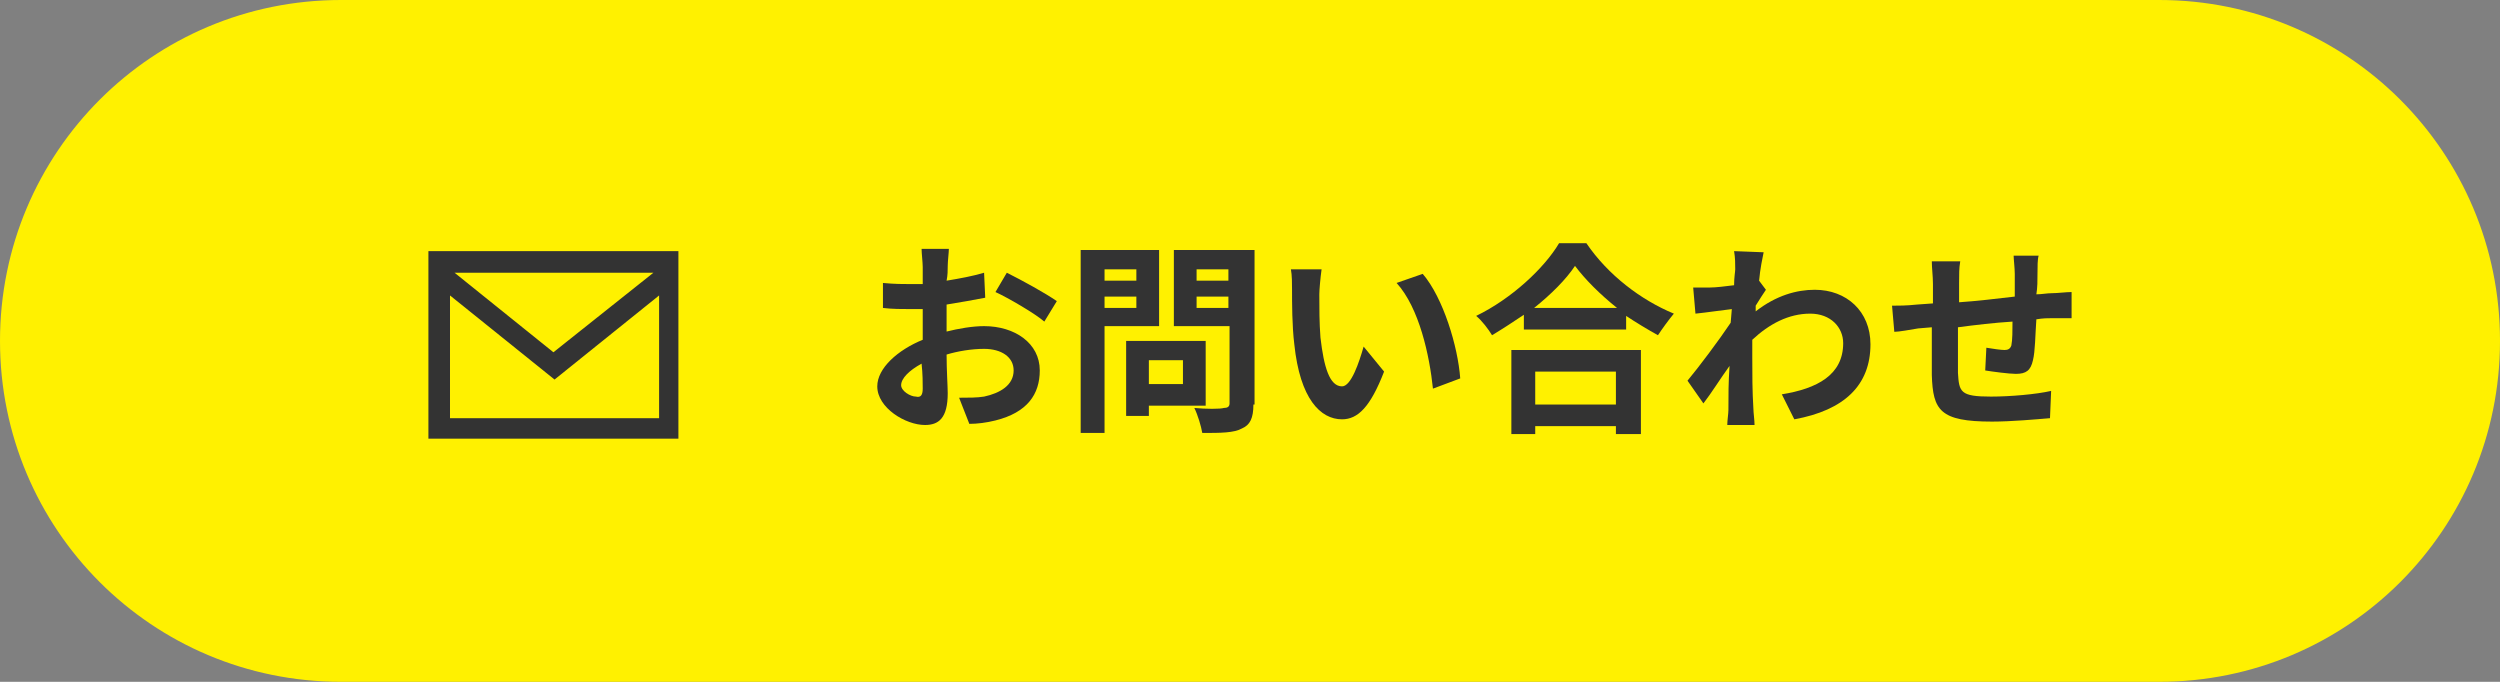
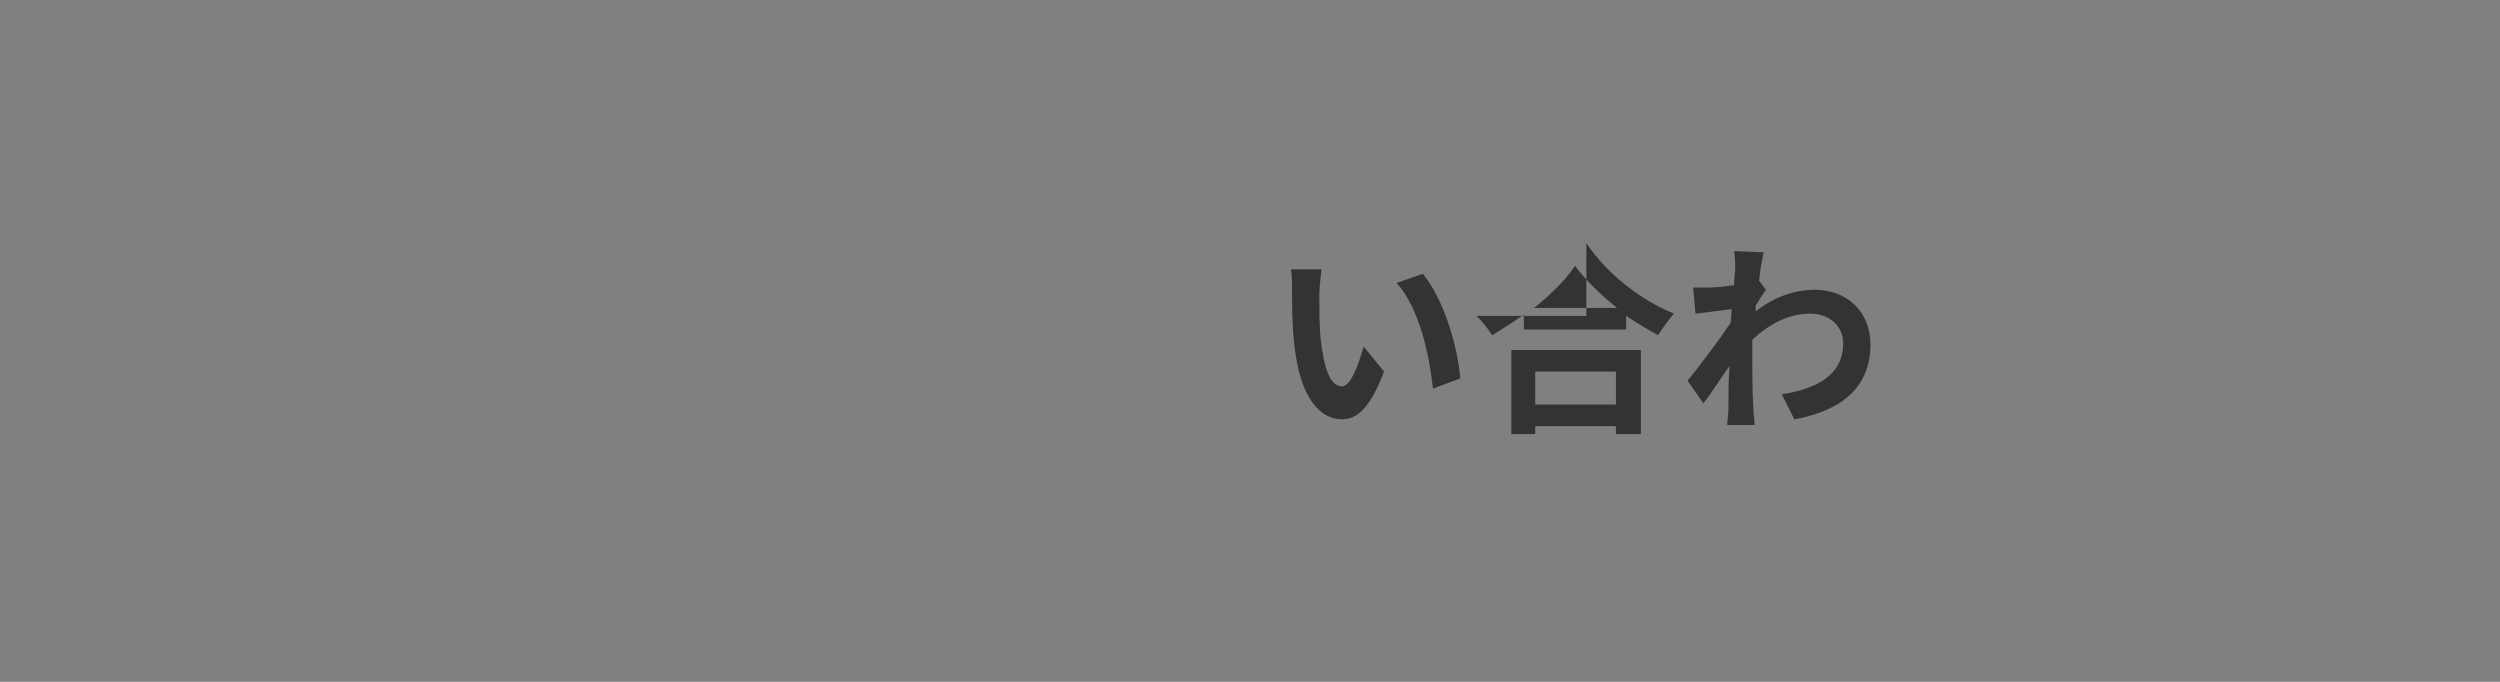
<svg xmlns="http://www.w3.org/2000/svg" version="1.1" fill="#333333" width="220px" height="60px" viewBox="0 0 220 60">
  <rect x="0" y="0" width="220" height="60" fill="#808080" stroke="none" />
-   <path fill="#fff100" d="M190,60H30C13.4,60,0,46.6,0,30v0C0,13.4,13.4,0,30,0l160,0c16.6,0,30,13.4,30,30v0C220,46.6,206.6,60,190,60z" />
  <g>
-     <path d="M179.4,22.5c-0.1,0.3-0.1,1-0.1,1.5c0,0.7,0,1.3-0.1,1.9c0.5,0,0.9-0.1,1.4-0.1c0.5,0,1.2-0.1,1.7-0.1V28c-0.3,0-1.2,0-1.7,0c-0.4,0-0.8,0-1.4,0.1c-0.1,1.4-0.1,2.8-0.3,3.6c-0.2,0.9-0.6,1.2-1.5,1.2c-0.6,0-2.1-0.2-2.7-0.3l0.1-2c0.6,0.1,1.3,0.2,1.6,0.2s0.5-0.1,0.6-0.4c0.1-0.5,0.1-1.3,0.1-2.1c-1.6,0.1-3.3,0.3-4.8,0.5c0,1.6,0,3.3,0,4c0.1,1.7,0.2,2.1,2.9,2.1c1.7,0,4-0.2,5.3-0.5l-0.1,2.4c-1.2,0.1-3.4,0.3-5.1,0.3c-4.6,0-5.2-1-5.3-4.1c0-0.8,0-2.5,0-4.2l-1.2,0.1c-0.6,0.1-1.7,0.3-2.1,0.3l-0.2-2.3c0.5,0,1.3,0,2.2-0.1l1.4-0.1V25c0-0.7-0.1-1.4-0.1-2h2.5c-0.1,0.6-0.1,1.1-0.1,1.9c0,0.4,0,1,0,1.7c1.5-0.1,3.2-0.3,4.9-0.5v-2c0-0.5-0.1-1.3-0.1-1.6H179.4z" />
    <path d="M155.4,25.5c-0.2,0.3-0.6,0.9-0.9,1.4c0,0.2,0,0.3,0,0.5c1.8-1.4,3.6-1.9,5.2-1.9c2.8,0,4.9,1.9,4.9,4.8c0,3.6-2.3,5.8-6.7,6.6l-1.1-2.2c3.1-0.5,5.4-1.7,5.4-4.5c0-1.4-1.1-2.6-2.9-2.6c-1.9,0-3.6,0.9-5.1,2.3c0,0.5,0,1,0,1.5c0,1.5,0,3,0.1,4.6c0,0.3,0.1,1,0.1,1.4H152c0-0.4,0.1-1,0.1-1.3c0-1.4,0-2.4,0.1-3.9c-0.8,1.1-1.6,2.4-2.3,3.3l-1.4-2c1-1.2,2.8-3.6,3.8-5.1l0.1-1.2c-0.9,0.1-2.2,0.3-3.2,0.4l-0.2-2.3c0.5,0,0.9,0,1.5,0c0.5,0,1.3-0.1,2.1-0.2c0-0.7,0.1-1.2,0.1-1.4c0-0.5,0-1-0.1-1.6l2.6,0.1c-0.1,0.5-0.3,1.4-0.4,2.5L155.4,25.5z" />
-     <path d="M139.6,21.4c1.9,2.8,4.8,5,7.7,6.2c-0.5,0.6-1,1.3-1.4,1.9c-0.9-0.5-1.9-1.1-2.8-1.7V29h-9v-1.3c-0.9,0.6-1.8,1.2-2.8,1.8c-0.3-0.5-0.9-1.3-1.4-1.7c3.1-1.5,6-4.2,7.3-6.4H139.6z M133,30.8h11.4v7.4h-2.2v-0.7h-7.1v0.7H133V30.8z M142.3,27.1c-1.5-1.2-2.8-2.5-3.7-3.7c-0.8,1.2-2.1,2.5-3.6,3.7H142.3z M135.1,32.7v2.9h7.1v-2.9H135.1z" />
+     <path d="M139.6,21.4c1.9,2.8,4.8,5,7.7,6.2c-0.5,0.6-1,1.3-1.4,1.9c-0.9-0.5-1.9-1.1-2.8-1.7V29h-9v-1.3c-0.9,0.6-1.8,1.2-2.8,1.8c-0.3-0.5-0.9-1.3-1.4-1.7H139.6z M133,30.8h11.4v7.4h-2.2v-0.7h-7.1v0.7H133V30.8z M142.3,27.1c-1.5-1.2-2.8-2.5-3.7-3.7c-0.8,1.2-2.1,2.5-3.6,3.7H142.3z M135.1,32.7v2.9h7.1v-2.9H135.1z" />
    <path d="M116.1,25.9c0,1.2,0,2.5,0.1,3.8c0.3,2.6,0.8,4.3,1.9,4.3c0.8,0,1.5-2.1,1.9-3.5l1.8,2.2c-1.2,3.1-2.3,4.2-3.7,4.2c-1.9,0-3.7-1.8-4.2-6.6c-0.2-1.6-0.2-3.7-0.2-4.8c0-0.5,0-1.3-0.1-1.8l2.7,0C116.2,24.4,116.1,25.5,116.1,25.9z M128.5,33.3l-2.4,0.9c-0.3-2.9-1.2-7.1-3.2-9.3l2.3-0.8C127,26.2,128.3,30.5,128.5,33.3z" />
-     <path d="M97.2,28.7v9.4h-2.1V22h6.9v6.7H97.2z M97.2,23.7v1h2.8v-1H97.2z M100,27.1v-1h-2.8v1H100z M101.1,35.6v1h-2V30h7v5.7H101.1z M101.1,31.7v2.1h3v-2.1H101.1z M110.3,35.6c0,1.2-0.3,1.8-1,2.1c-0.7,0.4-1.9,0.4-3.5,0.4c-0.1-0.6-0.4-1.6-0.7-2.2c1,0.1,2.3,0.1,2.6,0c0.3,0,0.5-0.1,0.5-0.4v-6.8h-4.9V22h7.1V35.6z M105.3,23.7v1h2.8v-1H105.3z M108.1,27.1v-1h-2.8v1H108.1z" />
-     <path d="M83.2,29.2c1.2-0.3,2.4-0.5,3.4-0.5c2.7,0,4.9,1.5,4.9,3.9c0,2.1-1.1,3.7-3.9,4.4c-0.8,0.2-1.6,0.3-2.3,0.3L84.4,35c0.8,0,1.6,0,2.2-0.1c1.4-0.3,2.6-1,2.6-2.3c0-1.2-1.1-1.9-2.6-1.9c-1.1,0-2.3,0.2-3.3,0.5c0,1.4,0.1,2.8,0.1,3.4c0,2.2-0.8,2.8-2,2.8c-1.7,0-4.2-1.5-4.2-3.4c0-1.6,1.8-3.2,4-4.1c0-0.4,0-0.8,0-1.2v-1.5c-0.3,0-0.7,0-1,0c-0.8,0-1.7,0-2.5-0.1l0-2.2c1,0.1,1.8,0.1,2.5,0.1c0.3,0,0.7,0,1,0c0-0.6,0-1.2,0-1.5c0-0.4-0.1-1.2-0.1-1.6h2.4c0,0.3-0.1,1.1-0.1,1.5c0,0.4,0,0.8-0.1,1.3c1.2-0.2,2.3-0.4,3.3-0.7l0.1,2.2c-1,0.2-2.2,0.4-3.4,0.6c0,0.5,0,1.1,0,1.6V29.2z M81.2,34.2c0-0.5,0-1.3-0.1-2.2c-1.1,0.6-1.8,1.3-1.8,1.9c0,0.5,0.8,1,1.3,1C81,35,81.2,34.8,81.2,34.2z M88.6,24c1.4,0.7,3.4,1.8,4.4,2.5l-1.1,1.8c-0.8-0.7-3.2-2.1-4.3-2.6L88.6,24z" />
-     <path d="M37.7,22.1v16.5h22V22.1H37.7z M57.5,24L48.7,31L40,24H57.5z M39.6,36.8V26l9.2,7.4l9.2-7.4v10.8H39.6z" />
  </g>
</svg>